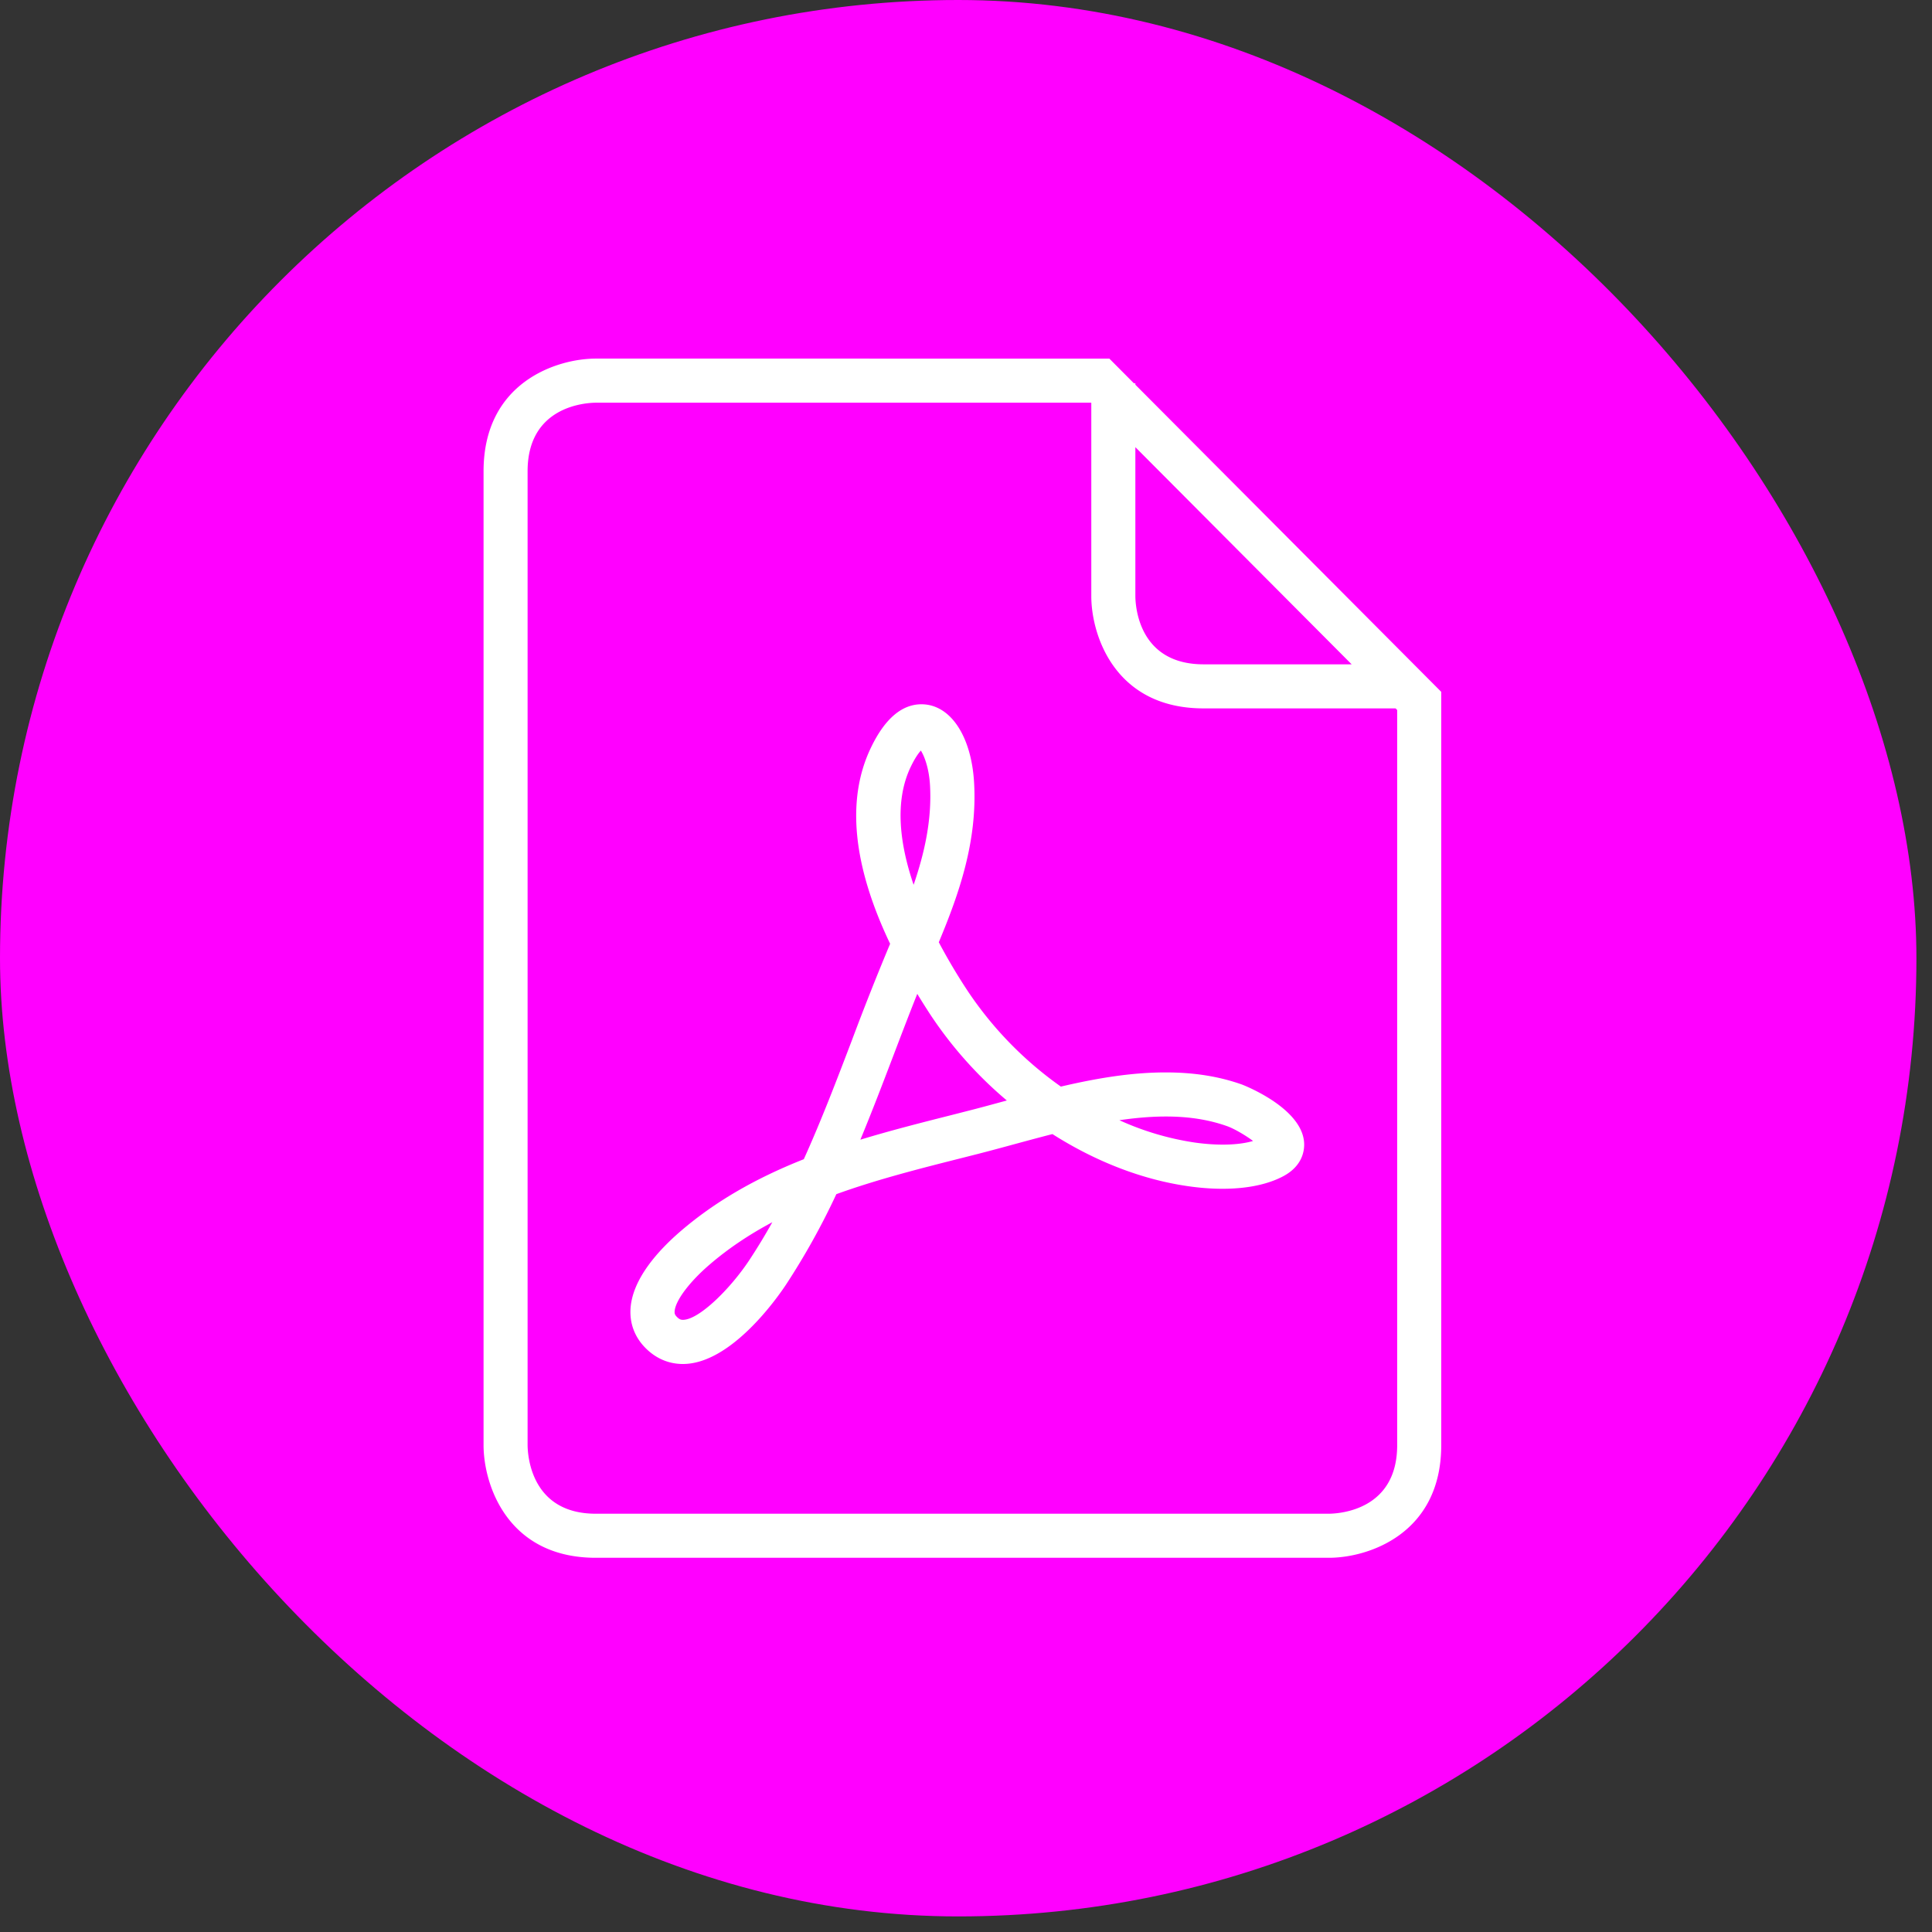
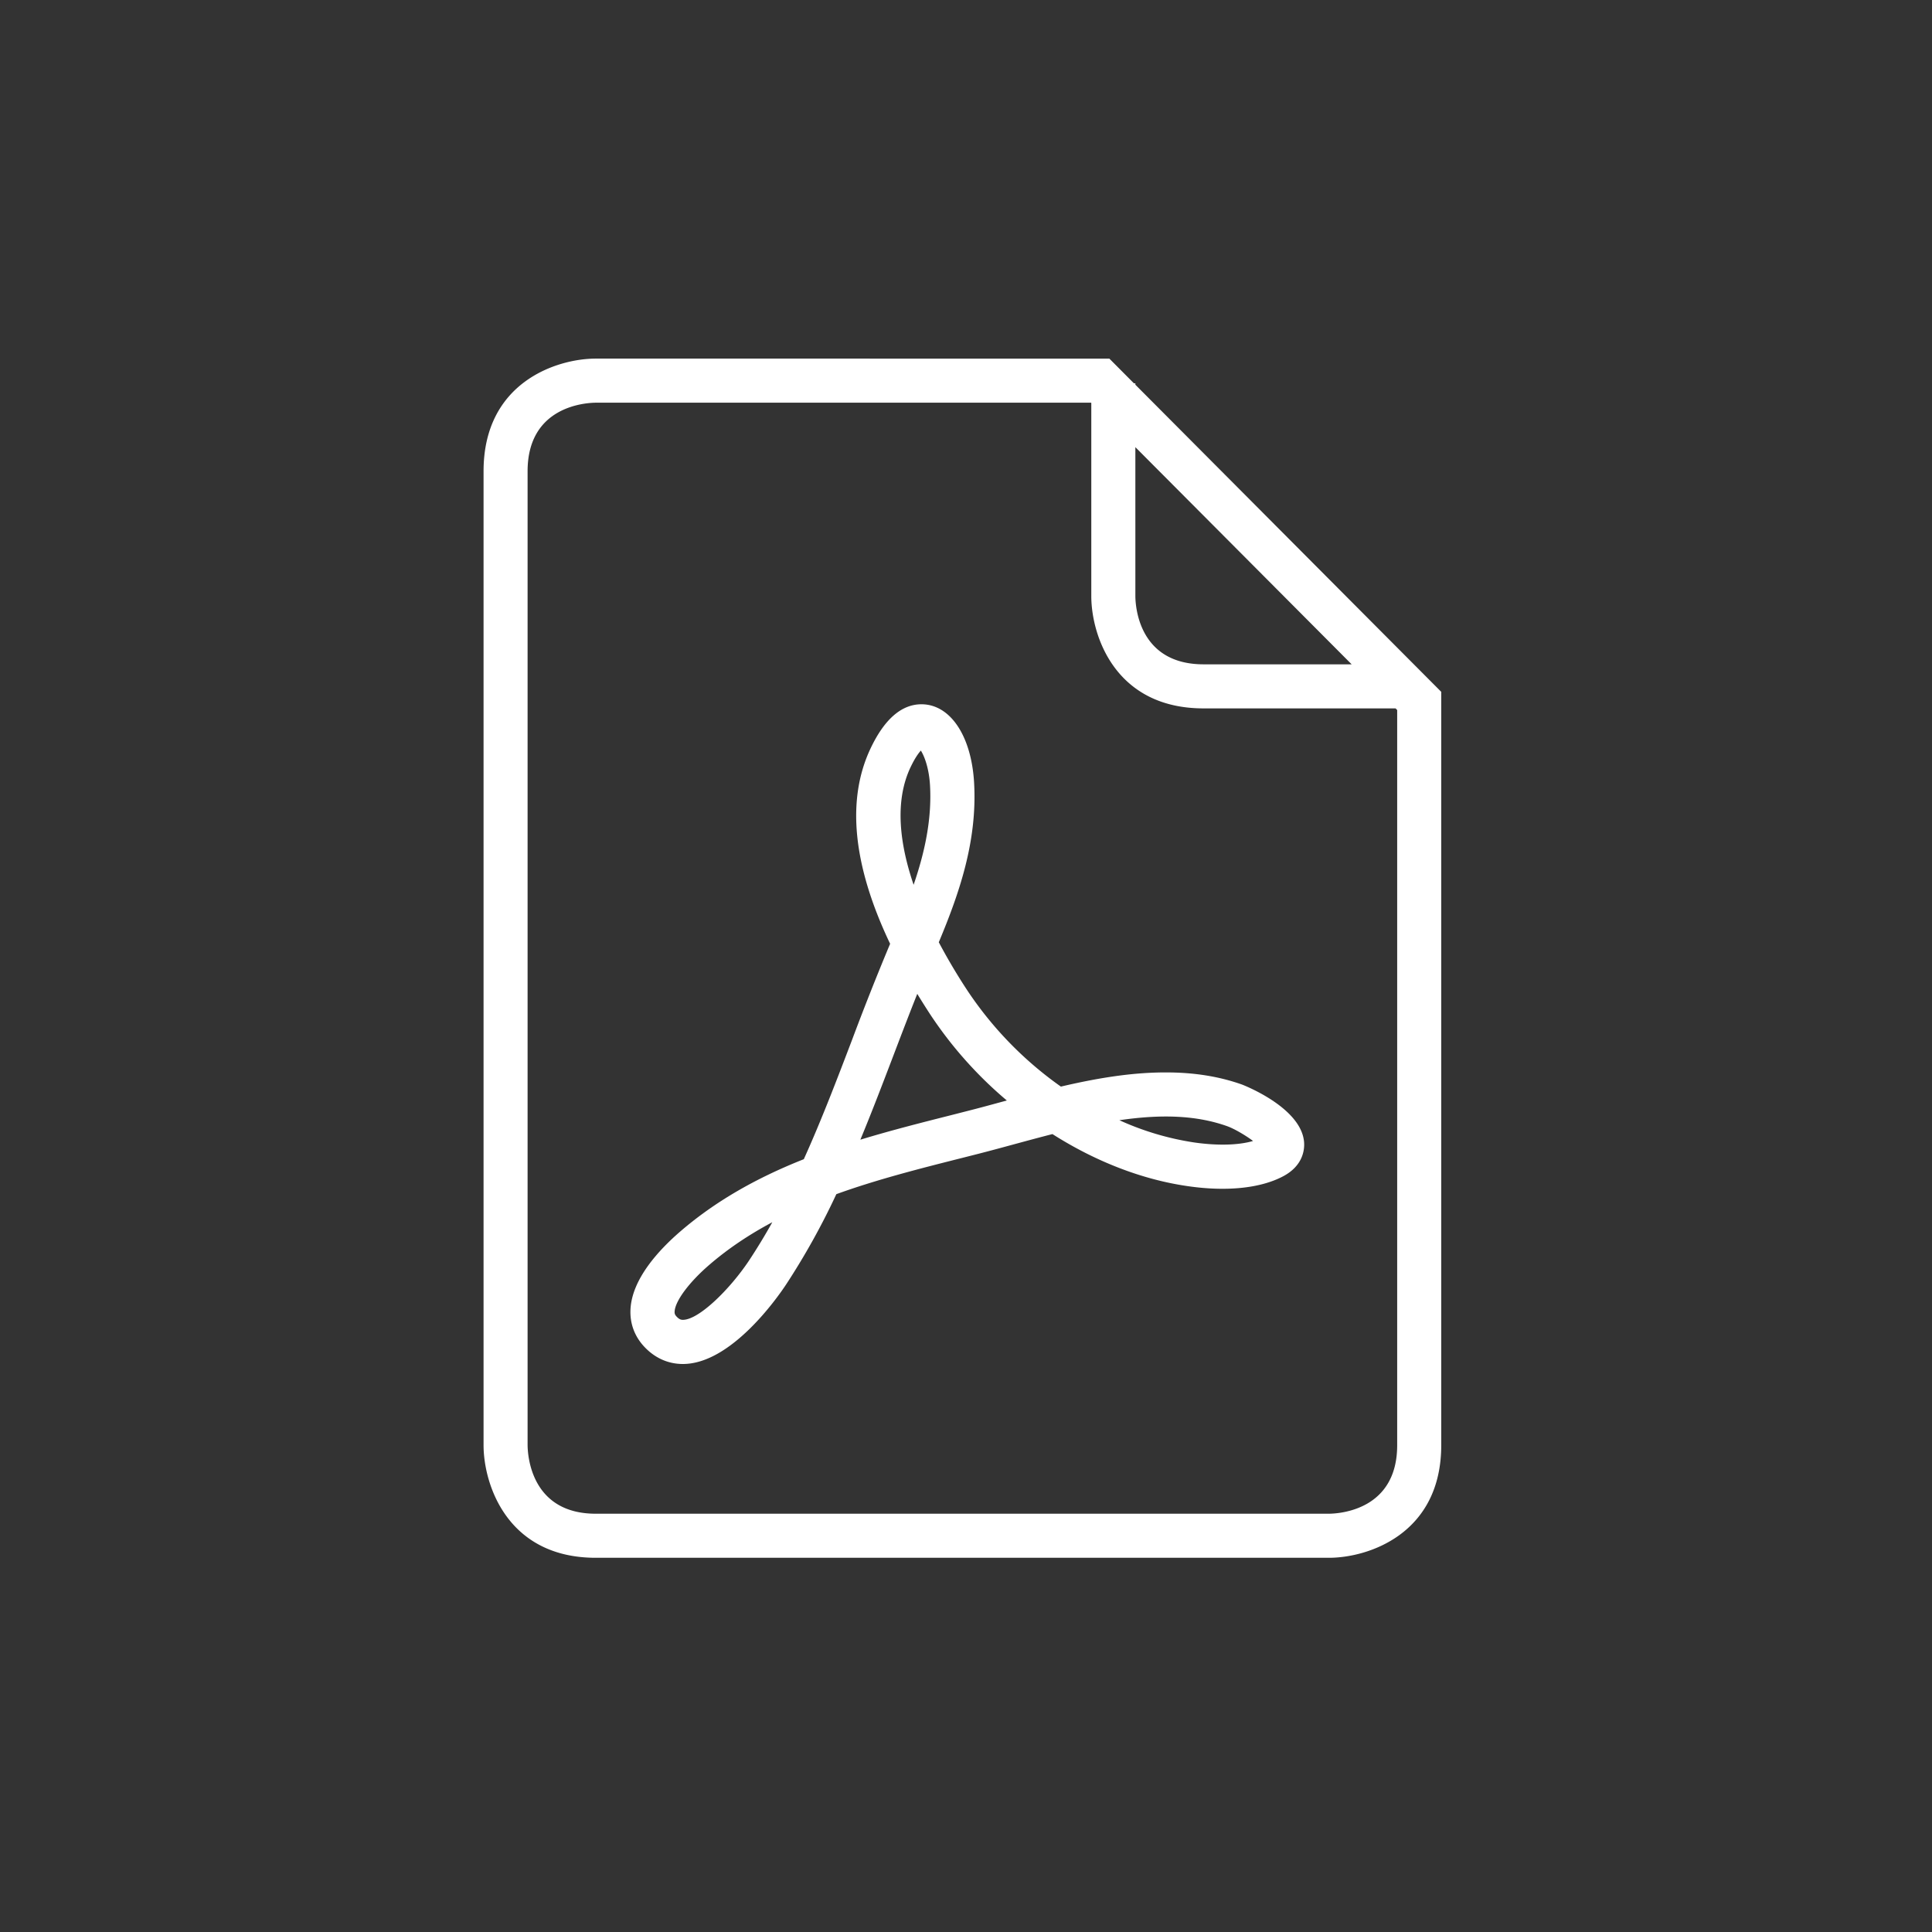
<svg xmlns="http://www.w3.org/2000/svg" width="62" height="62" viewBox="0 0 62 62" fill="none">
  <rect x="0" y="0" width="62" height="62" fill="#333333" stroke="none" />
-   <rect width="61.5" height="61.5" rx="30.75" fill="#F0F" />
  <path d="M40.212 36.615c-.469.139-1.157.154-1.895.047a9.049 9.049 0 01-2.395-.713c1.417-.207 2.515-.143 3.455.19.223.079.588.29.835.476zm-7.902-1.299l-.17.046c-.381.104-.752.205-1.11.295l-.481.123c-.97.245-1.96.496-2.939.794.372-.897.718-1.804 1.056-2.69.25-.657.506-1.328.77-1.99.135.222.275.444.42.666a12.957 12.957 0 002.454 2.756zm-2.465-10.115c.063 1.107-.176 2.172-.526 3.193-.431-1.263-.633-2.657-.093-3.784.138-.288.252-.442.325-.523.113.175.263.568.294 1.114zm-5.06 14.02c-.242.435-.49.84-.743 1.224-.612.922-1.613 1.91-2.128 1.91-.05 0-.111-.008-.2-.103-.058-.06-.068-.103-.065-.162.017-.34.467-.944 1.118-1.504.59-.508 1.259-.96 2.018-1.364zm17.065-2.558c-.078-1.13-1.98-1.854-1.999-1.861-.735-.26-1.534-.387-2.441-.387-.972 0-2.02.14-3.365.455a11.707 11.707 0 01-3.003-3.087 18.868 18.868 0 01-.915-1.545c.652-1.56 1.24-3.239 1.133-5.118-.086-1.507-.765-2.519-1.69-2.519-.633 0-1.18.47-1.623 1.397-.792 1.652-.584 3.766.618 6.289a87.516 87.516 0 00-1.224 3.09c-.484 1.27-.983 2.578-1.546 3.823-1.577.624-2.873 1.381-3.953 2.31-.707.608-1.56 1.537-1.609 2.507-.023.456.133.875.451 1.21.338.357.763.545 1.23.545 1.543 0 3.027-2.12 3.308-2.544a23.01 23.01 0 001.617-2.906c1.31-.474 2.705-.827 4.057-1.168l.485-.123c.363-.093.742-.195 1.13-.301.41-.111.833-.226 1.263-.336 1.388.883 2.881 1.46 4.338 1.67 1.226.179 2.316.076 3.053-.309.664-.345.7-.879.685-1.092zm2.987 9.714c0 2.069-1.823 2.196-2.191 2.2H19.12c-2.06 0-2.185-1.835-2.189-2.2V15.123c0-2.071 1.827-2.196 2.19-2.2h15.892l.008.008v6.201c0 1.245.752 3.601 3.602 3.601h6.162l.052.053v23.59zm-1.46-25.058h-4.753c-2.061 0-2.186-1.825-2.189-2.187V14.35l6.942 6.97zm2.874 25.058V22.202l-9.816-9.856V12.3h-.047l-.788-.792H19.12c-1.246 0-3.602.756-3.602 3.615v31.254c0 1.25.753 3.614 3.602 3.614h23.528c1.246 0 3.603-.755 3.603-3.614z" fill="#fff" />
</svg>